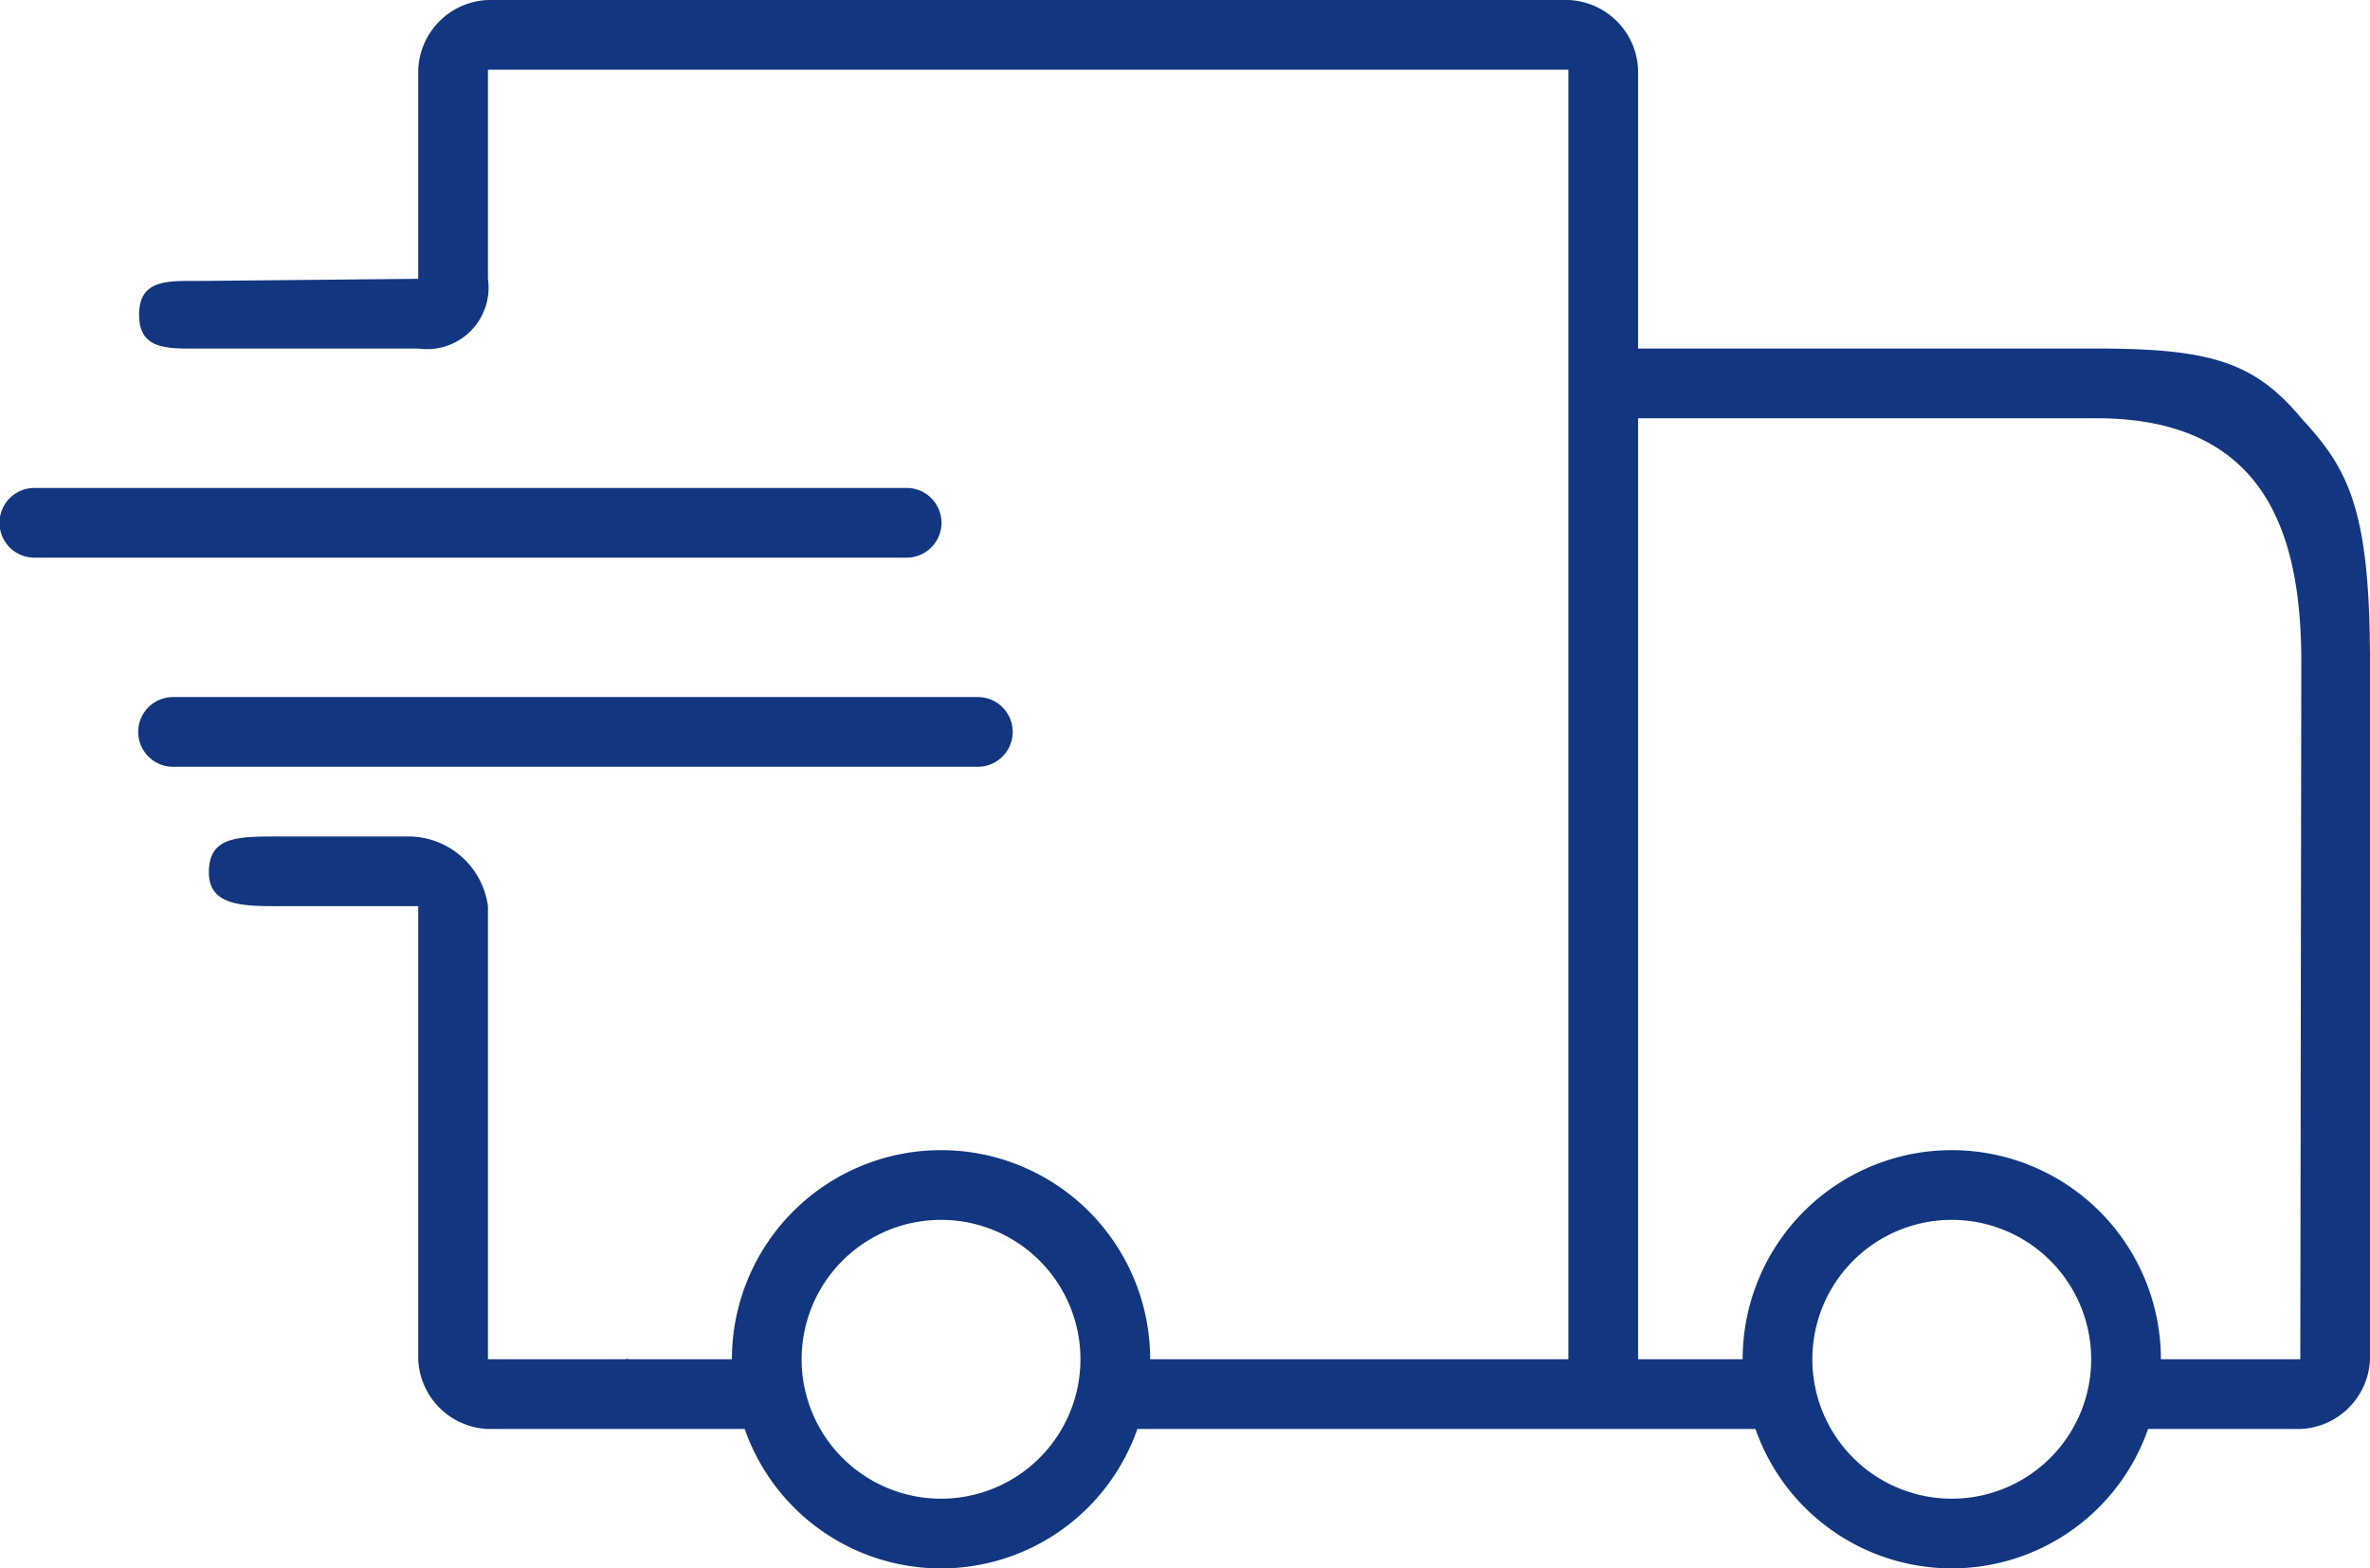
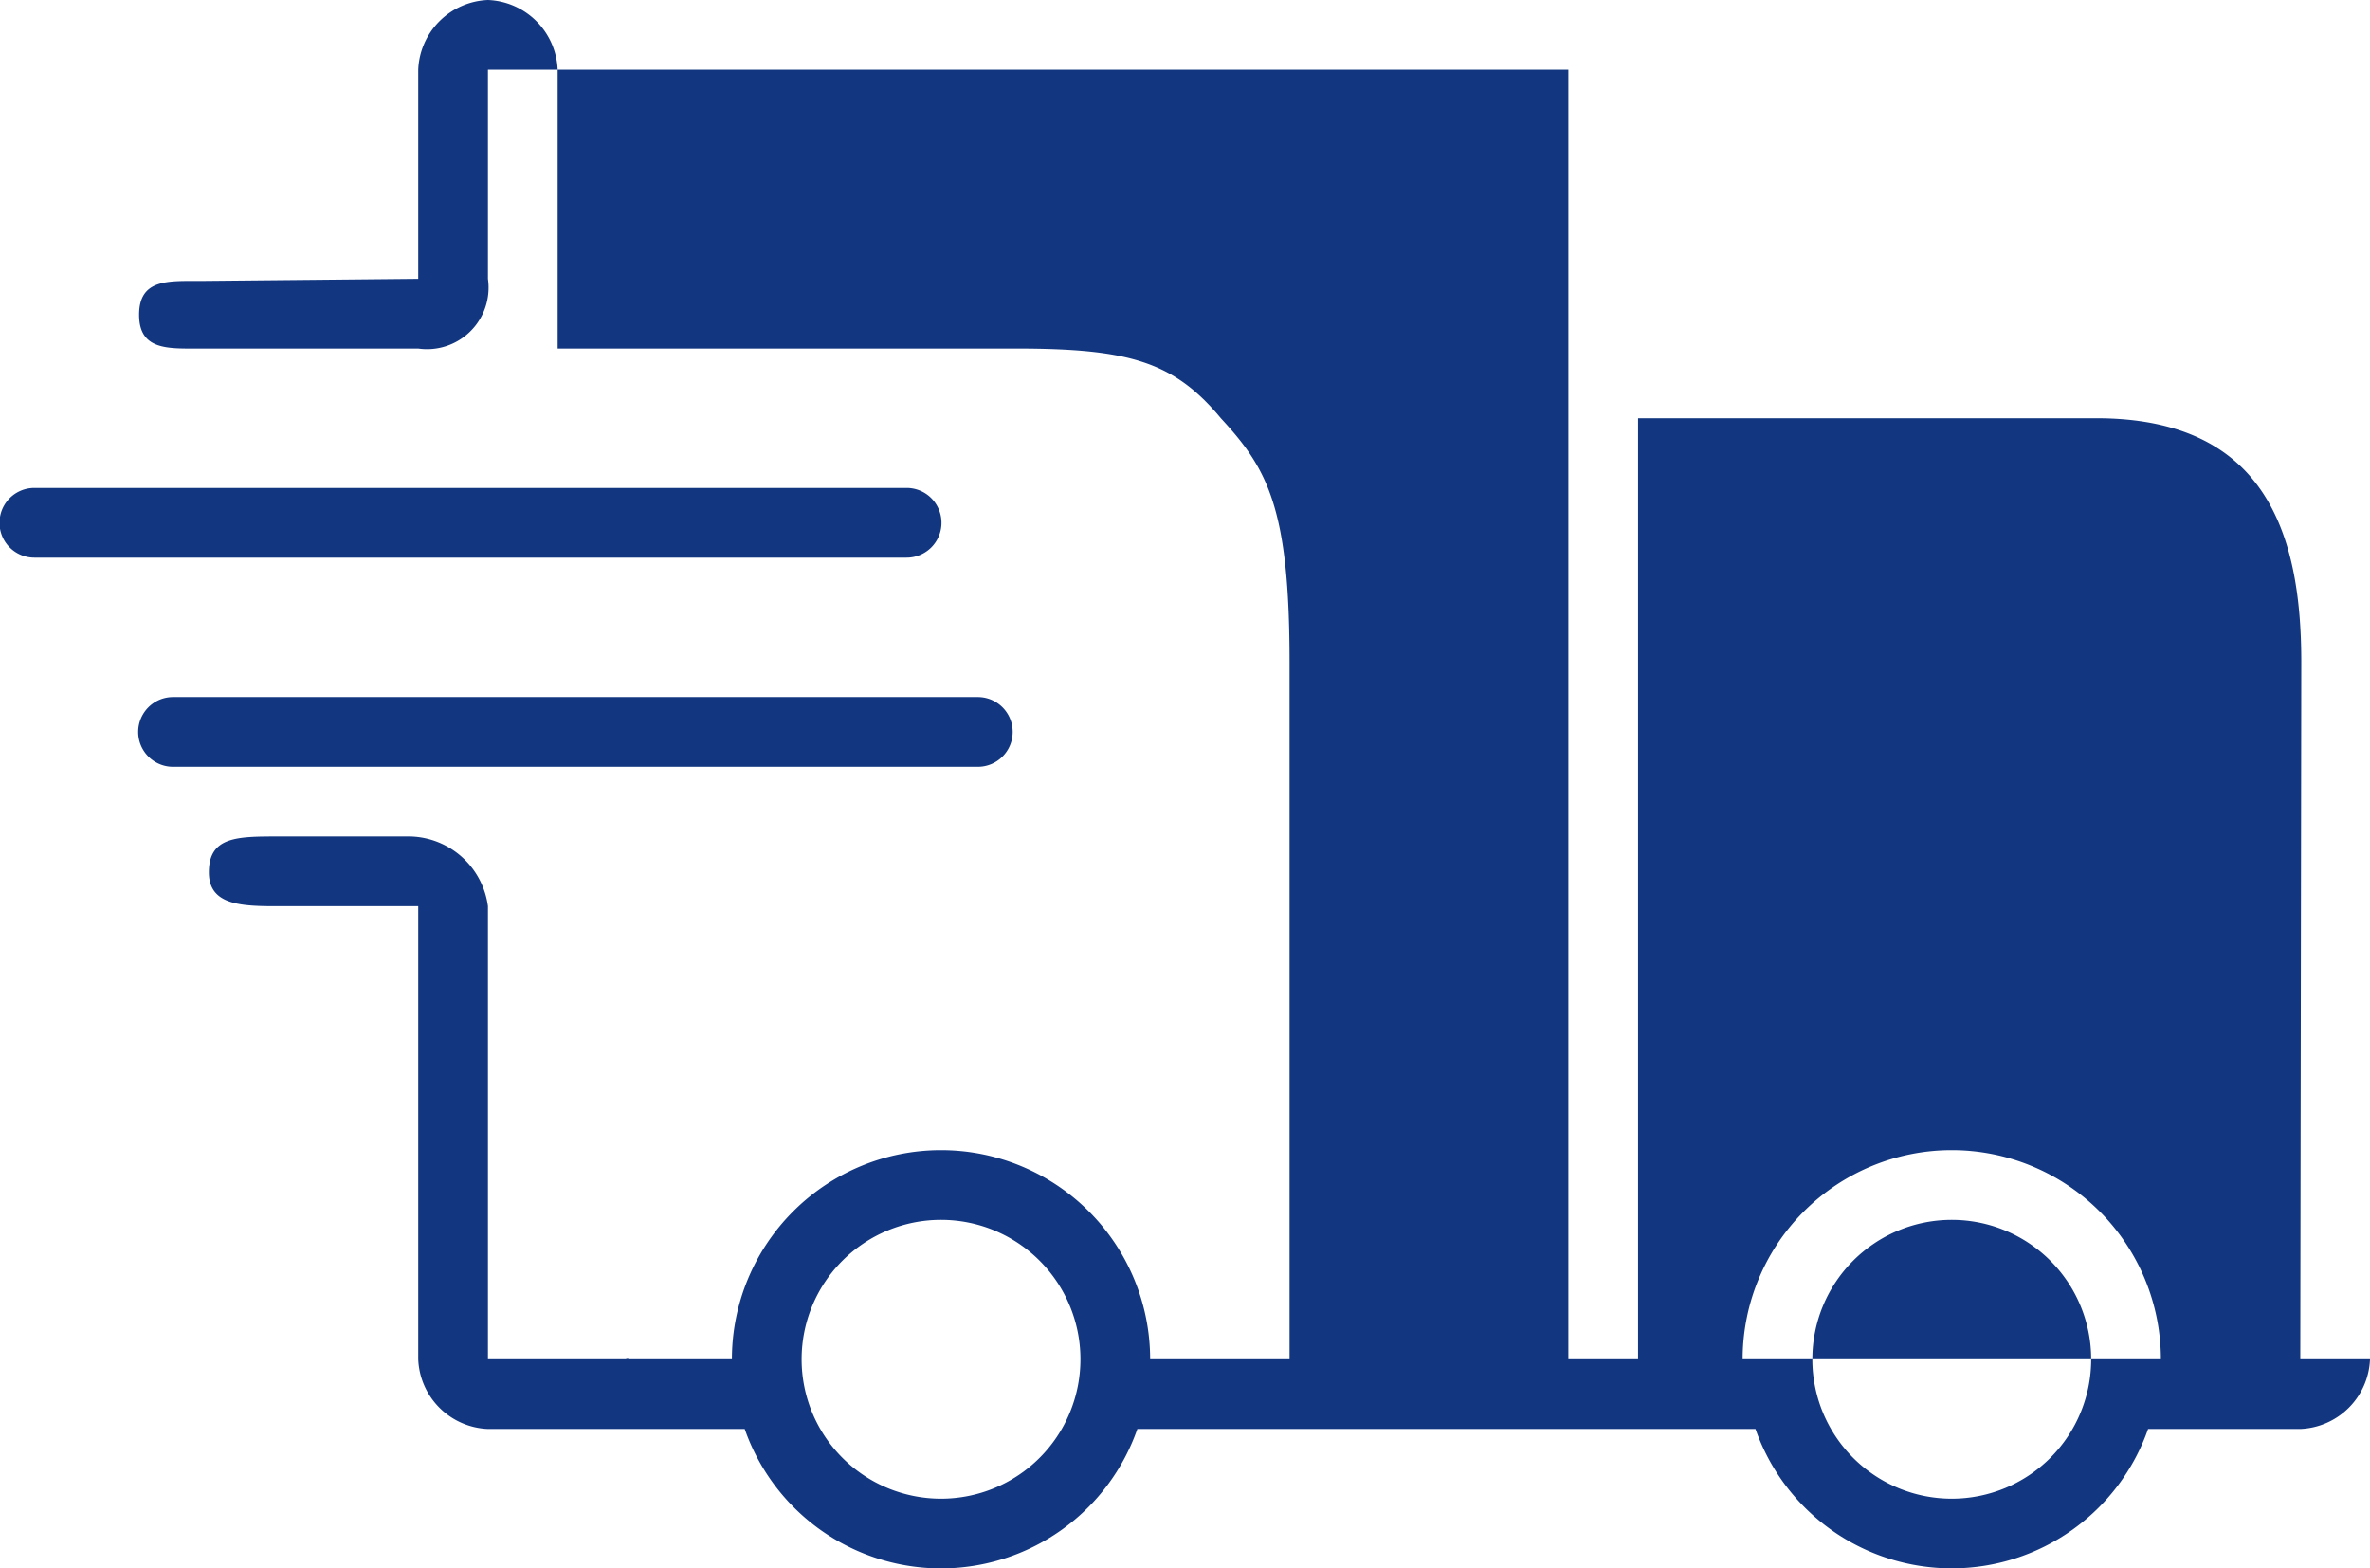
<svg xmlns="http://www.w3.org/2000/svg" width="68" height="45" viewBox="0 0 68 45">
  <defs>
    <style>
      .cls-1 {
        fill: #123780;
        fill-rule: evenodd;
      }
    </style>
  </defs>
-   <path id="on-time-shipping" class="cls-1" d="M983,698a2.084,2.084,0,0,1-2,2h-4.367a5.966,5.966,0,0,1-11.265,0H947.633a5.966,5.966,0,0,1-11.266,0H929a2.085,2.085,0,0,1-2-2V685h-3.7c-1.2,0-2.307.059-2.307-.97S921.8,683,923,683h3.768A2.307,2.307,0,0,1,929,685v13h7a6,6,0,0,1,12,0h12V661H929v6a1.766,1.766,0,0,1-2,2h-6.269c-0.9,0-1.74.06-1.74-.97s0.836-.969,1.74-0.969L927,667v-6a2.085,2.085,0,0,1,2-2h31a2.084,2.084,0,0,1,2,2v8h13.145c3.245,0,4.536.376,5.884,2,1.344,1.454,1.971,2.58,1.971,7v20Zm-41-4a4,4,0,1,0,4,4A4,4,0,0,0,942,694Zm29,8a4,4,0,1,0-4-4A4,4,0,0,0,971,702Zm4.145-31H962v27h3a6,6,0,0,1,12,0h4l0.029-20C981.029,674.364,980.035,671,975.145,671ZM933,698C932.86,697.968,933.14,698,933,698Zm9.013-24a1,1,0,0,1-1,1H915.986a1,1,0,0,1,0-2H941.01A1,1,0,0,1,942.013,674Zm-22.048,5h23.091a1,1,0,0,1,0,2H919.965A1,1,0,0,1,919.965,679Z" transform="translate(-915 -659)" />
+   <path id="on-time-shipping" class="cls-1" d="M983,698a2.084,2.084,0,0,1-2,2h-4.367a5.966,5.966,0,0,1-11.265,0H947.633a5.966,5.966,0,0,1-11.266,0H929a2.085,2.085,0,0,1-2-2V685h-3.7c-1.2,0-2.307.059-2.307-.97S921.8,683,923,683h3.768A2.307,2.307,0,0,1,929,685v13h7a6,6,0,0,1,12,0h12V661H929v6a1.766,1.766,0,0,1-2,2h-6.269c-0.9,0-1.74.06-1.74-.97s0.836-.969,1.74-0.969L927,667v-6a2.085,2.085,0,0,1,2-2a2.084,2.084,0,0,1,2,2v8h13.145c3.245,0,4.536.376,5.884,2,1.344,1.454,1.971,2.58,1.971,7v20Zm-41-4a4,4,0,1,0,4,4A4,4,0,0,0,942,694Zm29,8a4,4,0,1,0-4-4A4,4,0,0,0,971,702Zm4.145-31H962v27h3a6,6,0,0,1,12,0h4l0.029-20C981.029,674.364,980.035,671,975.145,671ZM933,698C932.86,697.968,933.14,698,933,698Zm9.013-24a1,1,0,0,1-1,1H915.986a1,1,0,0,1,0-2H941.01A1,1,0,0,1,942.013,674Zm-22.048,5h23.091a1,1,0,0,1,0,2H919.965A1,1,0,0,1,919.965,679Z" transform="translate(-915 -659)" />
</svg>